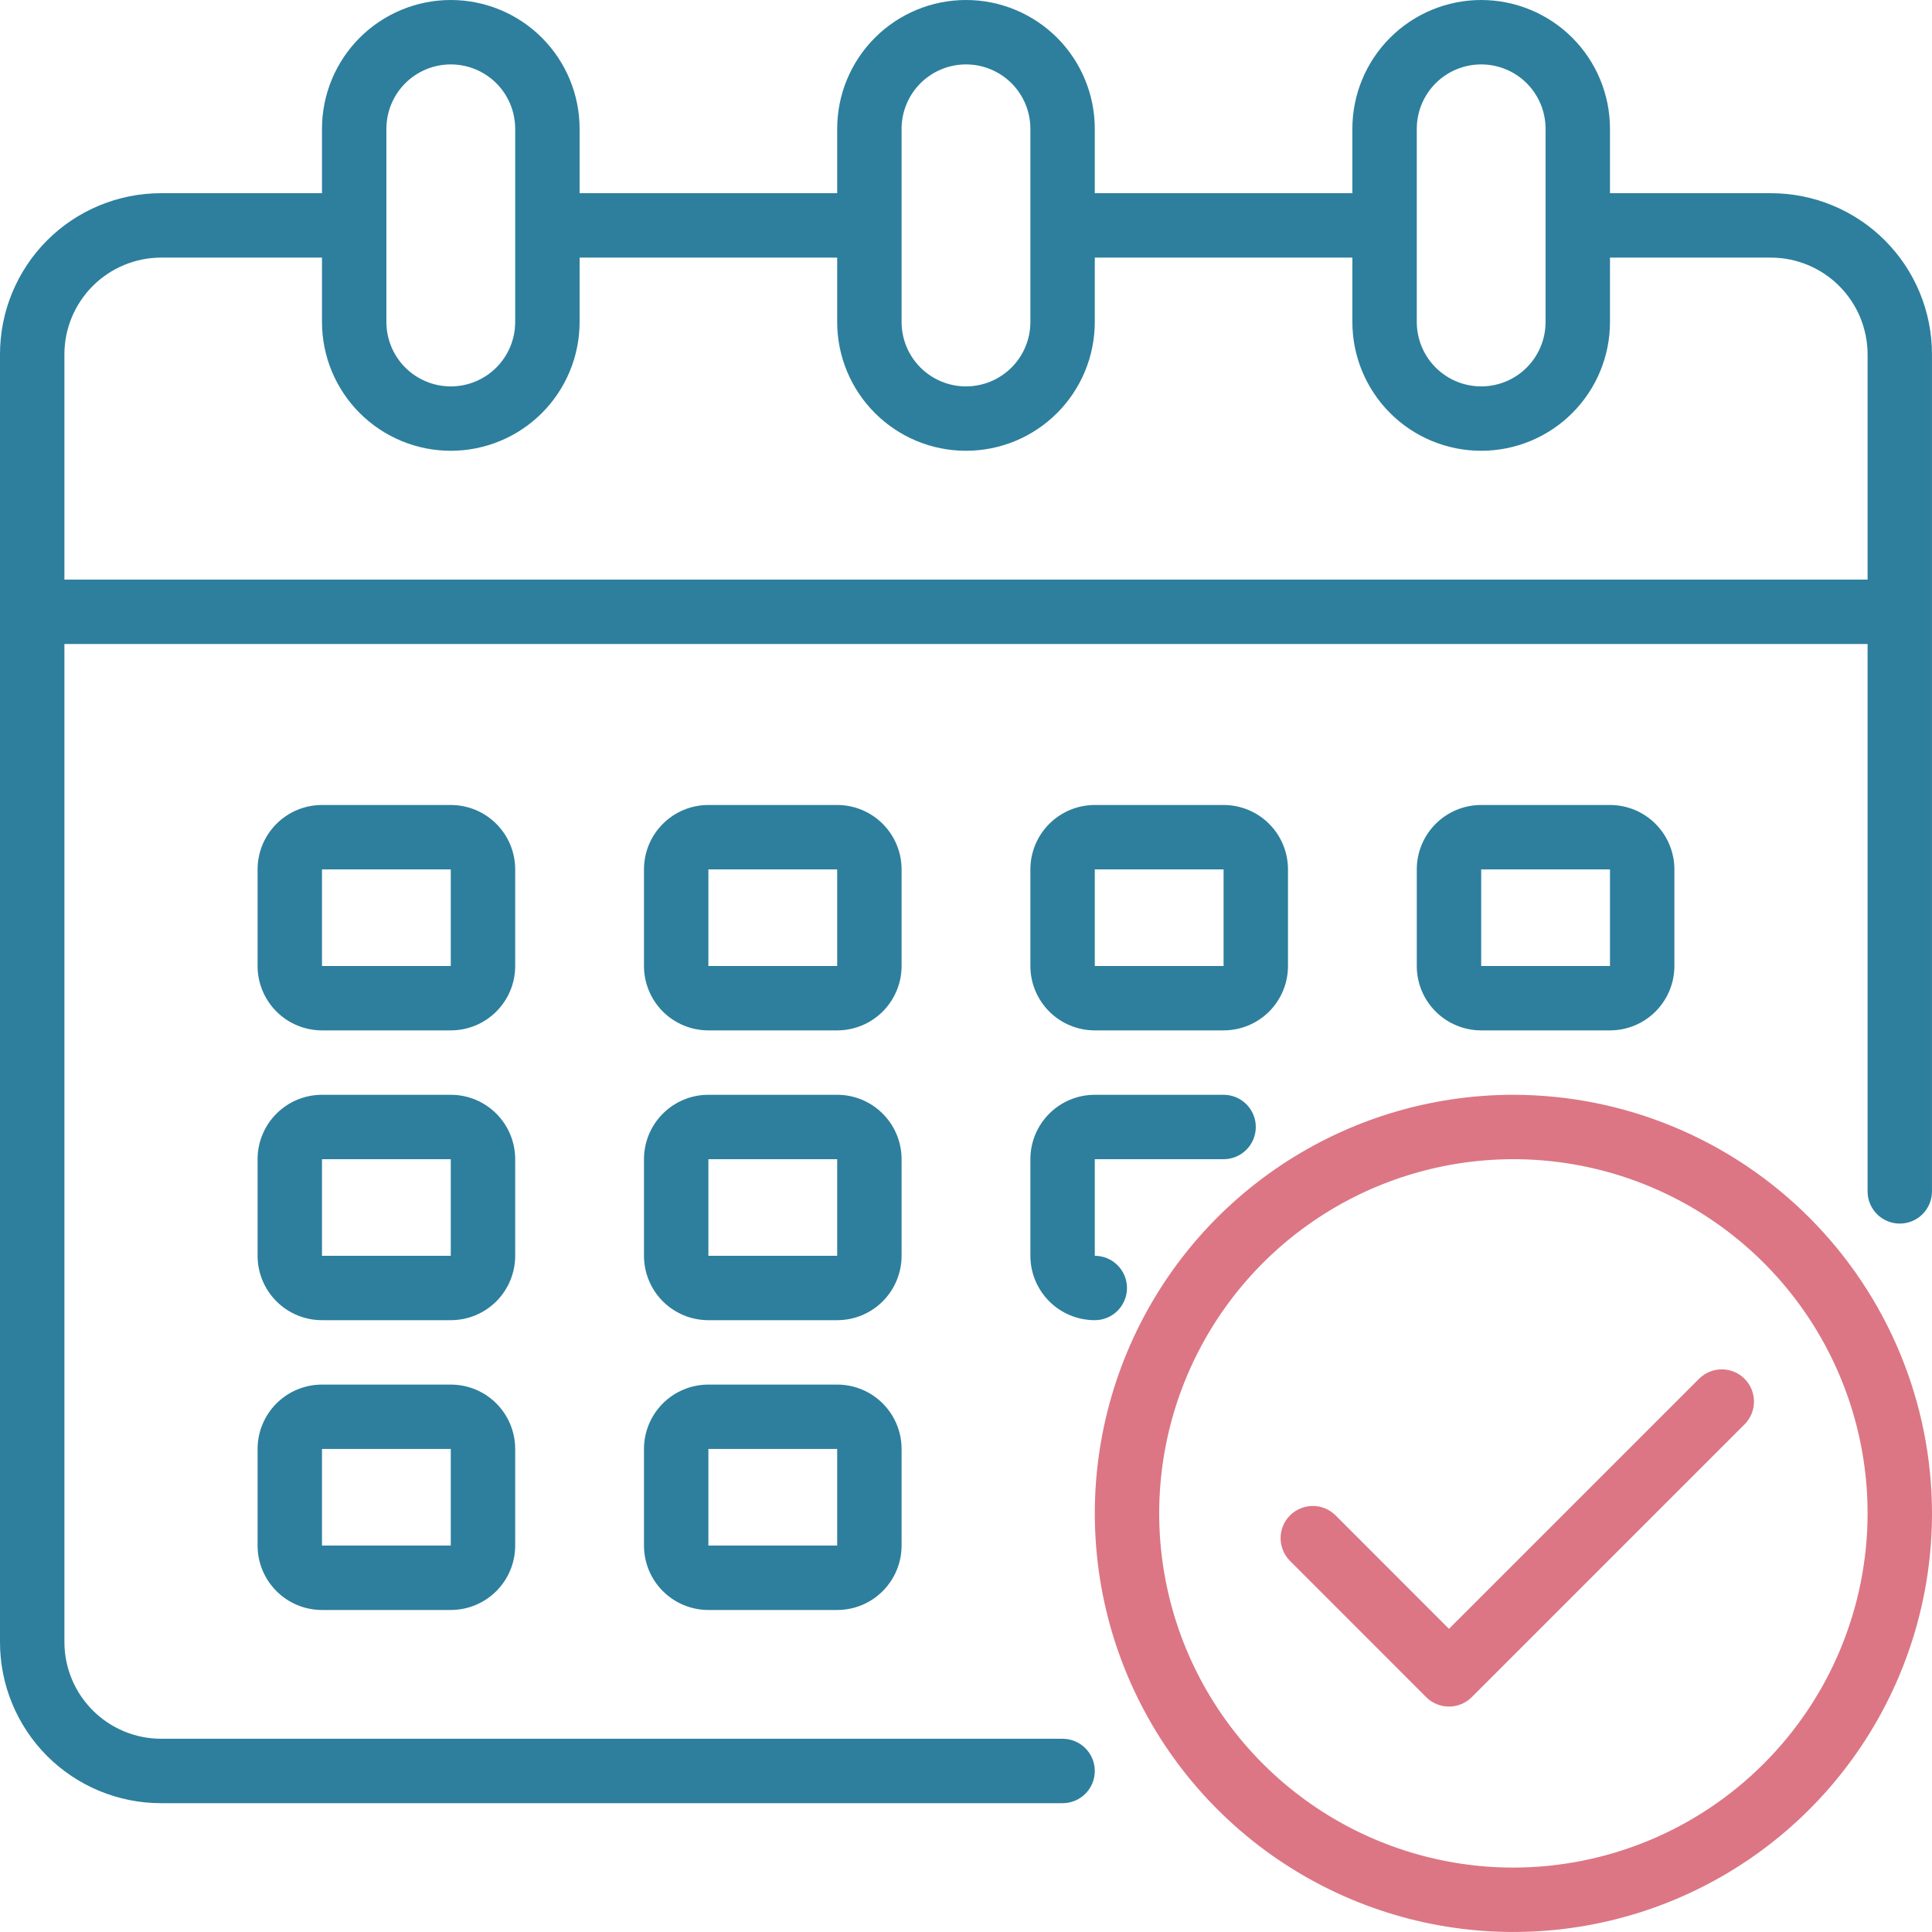
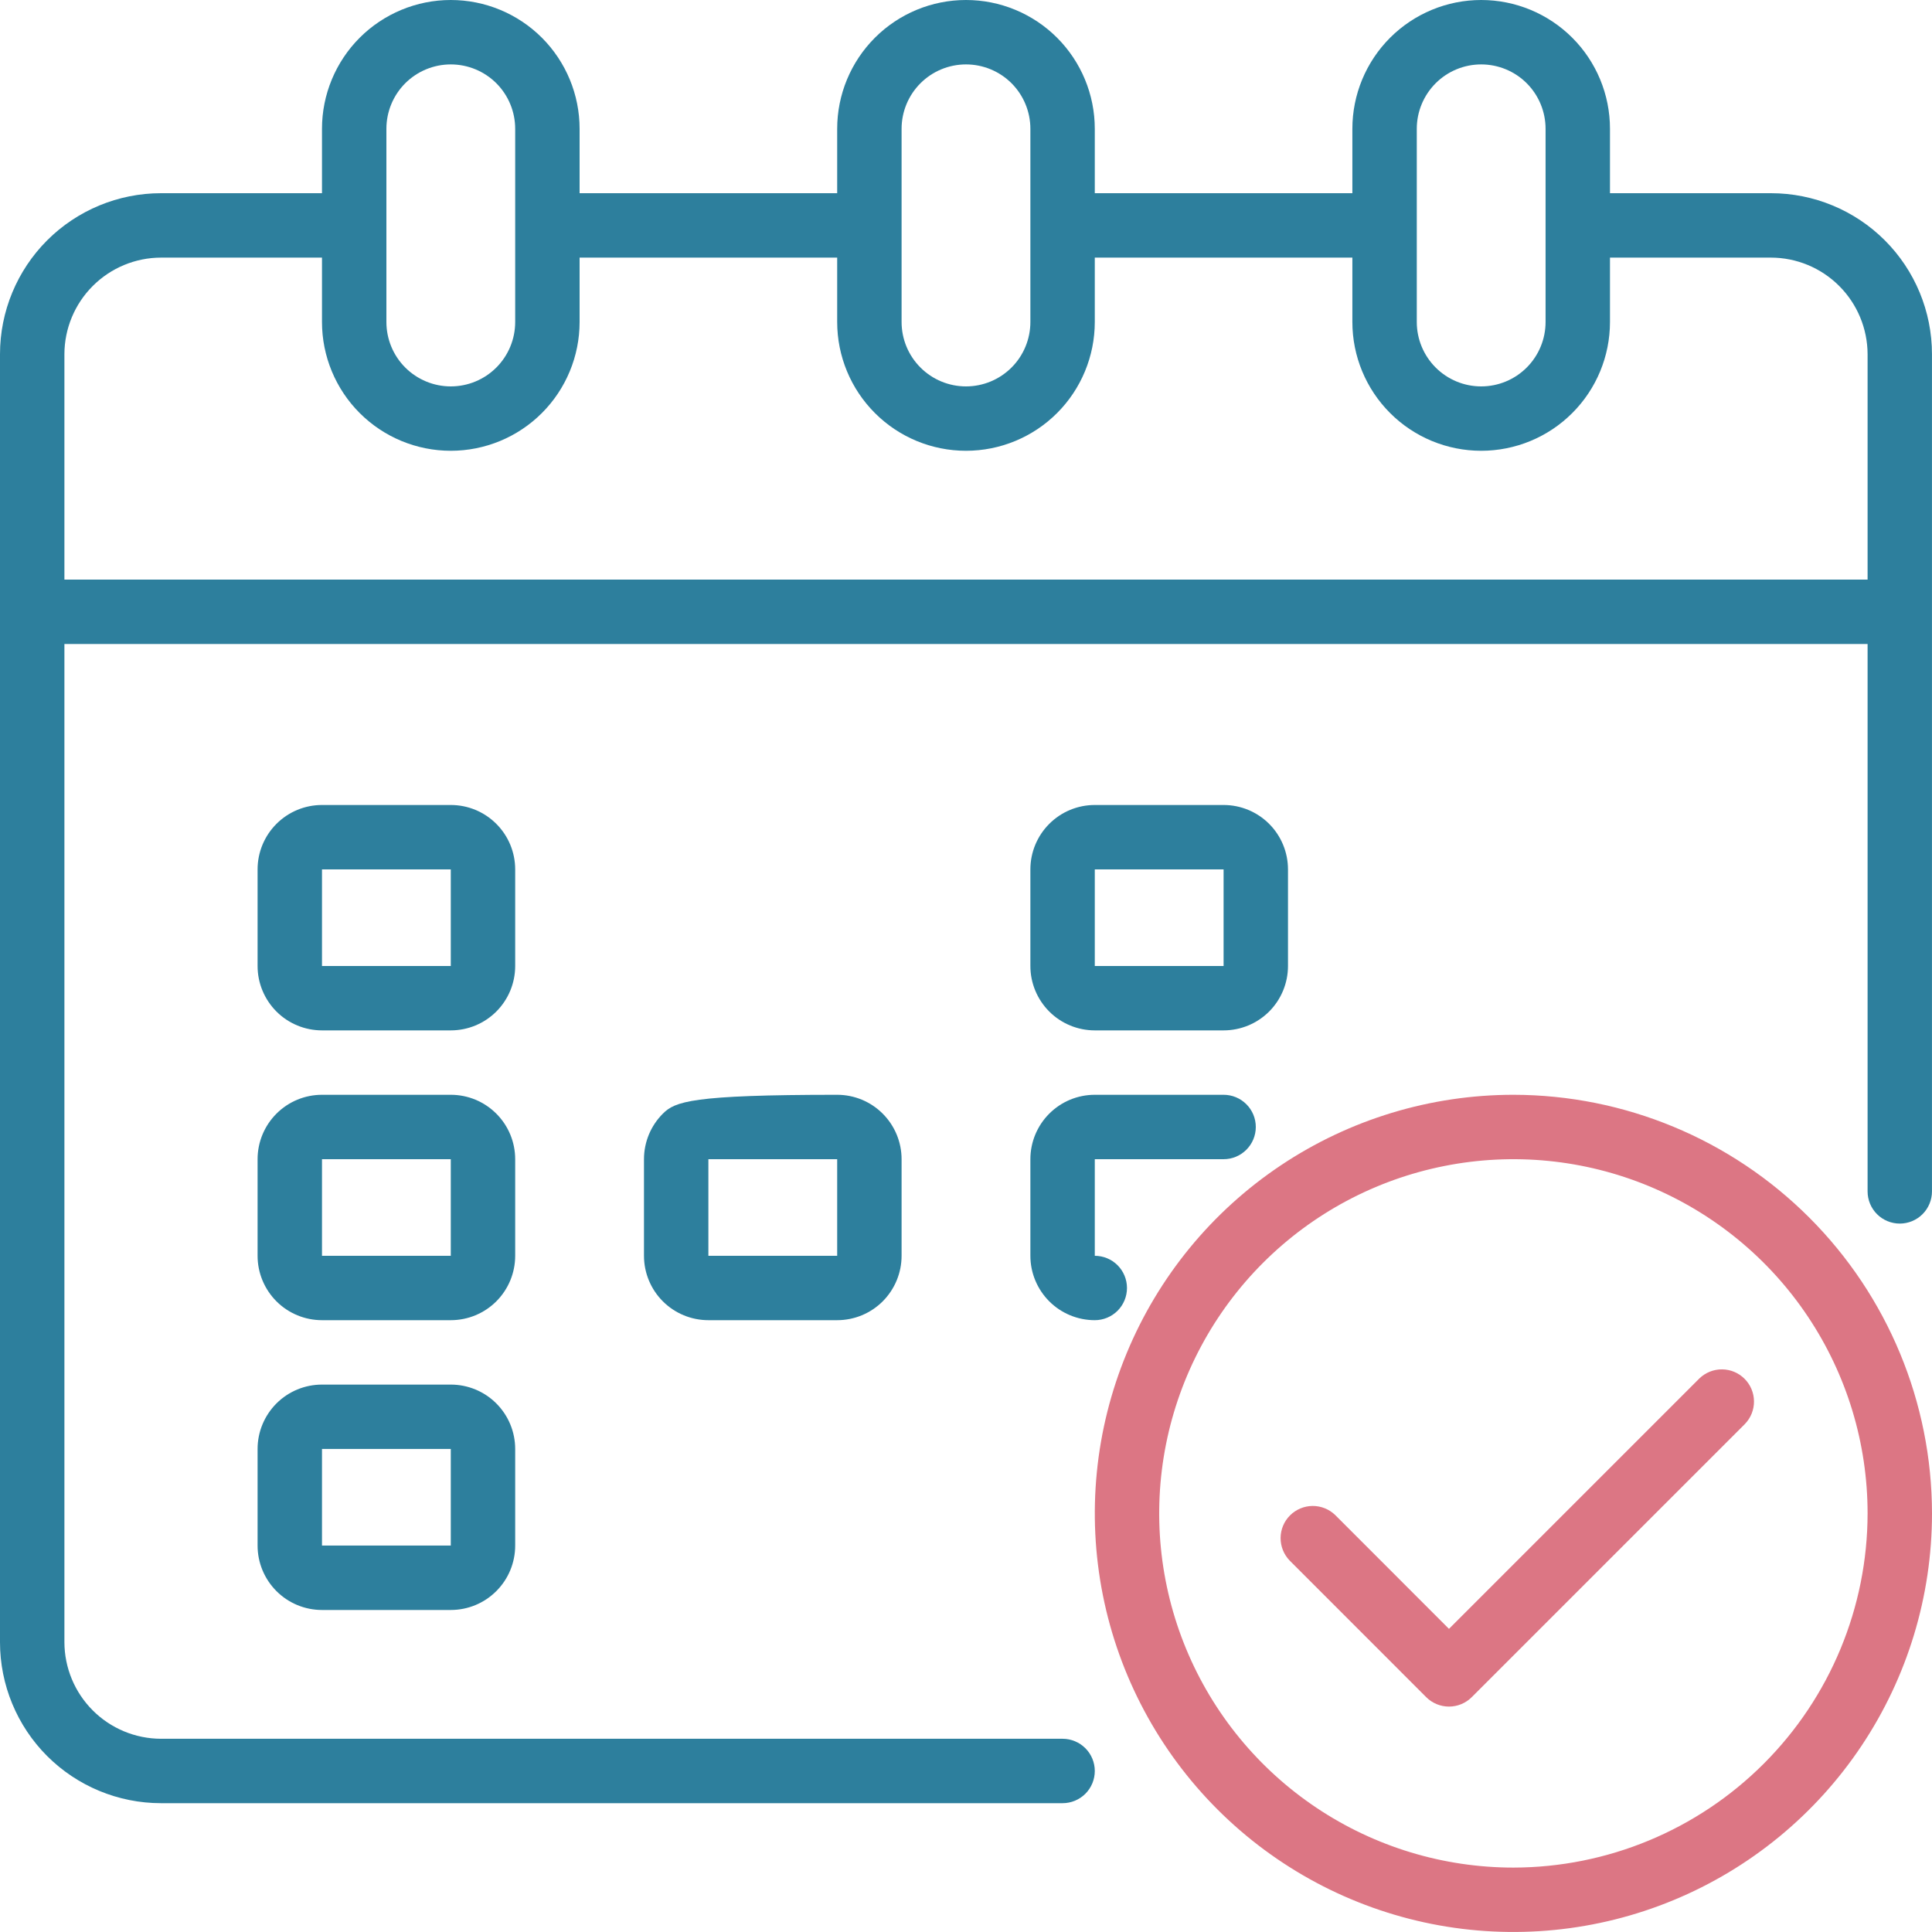
<svg xmlns="http://www.w3.org/2000/svg" width="65" height="65" viewBox="0 0 65 65" fill="none">
  <path d="M59.583 6.5H54.166V4.333C54.166 3.184 53.71 2.082 52.897 1.269C52.084 0.457 50.982 0 49.833 0C48.684 0 47.581 0.457 46.769 1.269C45.956 2.082 45.499 3.184 45.499 4.333V6.5H36.833V4.333C36.833 3.184 36.376 2.082 35.564 1.269C34.751 0.457 33.649 0 32.5 0C31.35 0 30.248 0.457 29.436 1.269C28.623 2.082 28.166 3.184 28.166 4.333V6.5H19.5V4.333C19.5 3.184 19.043 2.082 18.231 1.269C17.418 0.457 16.316 0 15.166 0C14.017 0 12.915 0.457 12.102 1.269C11.29 2.082 10.833 3.184 10.833 4.333V6.5H5.417C3.98 6.5 2.602 7.071 1.586 8.086C0.571 9.102 0 10.48 0 11.916V55.249C0 56.686 0.571 58.064 1.586 59.08C2.602 60.095 3.98 60.666 5.417 60.666H35.75C36.037 60.666 36.312 60.552 36.516 60.349C36.719 60.146 36.833 59.87 36.833 59.583C36.833 59.295 36.719 59.02 36.516 58.817C36.312 58.614 36.037 58.499 35.75 58.499H5.417C4.555 58.497 3.73 58.154 3.121 57.545C2.512 56.936 2.169 56.111 2.167 55.249V21.666H62.833V40.083C62.833 40.37 62.947 40.646 63.15 40.849C63.353 41.052 63.629 41.166 63.916 41.166C64.203 41.166 64.479 41.052 64.682 40.849C64.885 40.646 64.999 40.37 64.999 40.083V11.916C64.999 10.48 64.429 9.102 63.413 8.086C62.397 7.071 61.019 6.5 59.583 6.5ZM47.666 4.333C47.666 3.759 47.895 3.208 48.301 2.801C48.707 2.395 49.258 2.167 49.833 2.167C50.407 2.167 50.959 2.395 51.365 2.801C51.771 3.208 51.999 3.759 51.999 4.333V10.833C51.999 11.408 51.771 11.959 51.365 12.365C50.959 12.772 50.407 13 49.833 13C49.258 13 48.707 12.772 48.301 12.365C47.895 11.959 47.666 11.408 47.666 10.833V4.333ZM30.333 4.333C30.333 3.759 30.561 3.208 30.968 2.801C31.374 2.395 31.925 2.167 32.5 2.167C33.074 2.167 33.625 2.395 34.032 2.801C34.438 3.208 34.666 3.759 34.666 4.333V10.833C34.666 11.408 34.438 11.959 34.032 12.365C33.625 12.772 33.074 13 32.5 13C31.925 13 31.374 12.772 30.968 12.365C30.561 11.959 30.333 11.408 30.333 10.833V4.333ZM13 4.333C13 3.759 13.228 3.208 13.634 2.801C14.041 2.395 14.592 2.167 15.166 2.167C15.741 2.167 16.292 2.395 16.699 2.801C17.105 3.208 17.333 3.759 17.333 4.333V10.833C17.333 11.408 17.105 11.959 16.699 12.365C16.292 12.772 15.741 13 15.166 13C14.592 13 14.041 12.772 13.634 12.365C13.228 11.959 13 11.408 13 10.833V4.333ZM62.833 19.5H2.167V11.916C2.169 11.055 2.512 10.23 3.121 9.621C3.73 9.012 4.555 8.669 5.417 8.667H10.833V10.833C10.833 11.982 11.29 13.085 12.102 13.897C12.915 14.71 14.017 15.166 15.166 15.166C16.316 15.166 17.418 14.71 18.231 13.897C19.043 13.085 19.5 11.982 19.5 10.833V8.667H28.166V10.833C28.166 11.982 28.623 13.085 29.436 13.897C30.248 14.71 31.35 15.166 32.5 15.166C33.649 15.166 34.751 14.71 35.564 13.897C36.376 13.085 36.833 11.982 36.833 10.833V8.667H45.499V10.833C45.499 11.982 45.956 13.085 46.769 13.897C47.581 14.71 48.684 15.166 49.833 15.166C50.982 15.166 52.084 14.71 52.897 13.897C53.71 13.085 54.166 11.982 54.166 10.833V8.667H59.583C60.444 8.669 61.269 9.012 61.878 9.621C62.487 10.23 62.83 11.055 62.833 11.916V19.5Z" fill="#2D7F9D" />
-   <path d="M30.333 29.25C30.333 28.675 30.104 28.124 29.698 27.718C29.292 27.311 28.741 27.083 28.166 27.083H23.833C23.258 27.083 22.707 27.311 22.301 27.718C21.894 28.124 21.666 28.675 21.666 29.25V32.5C21.666 33.074 21.894 33.625 22.301 34.032C22.707 34.438 23.258 34.666 23.833 34.666H28.166C28.741 34.666 29.292 34.438 29.698 34.032C30.104 33.625 30.333 33.074 30.333 32.5V29.25ZM23.833 32.5V29.25H28.166V32.5H23.833Z" fill="#2D7F9D" />
  <path d="M17.333 29.25C17.333 28.675 17.105 28.124 16.698 27.718C16.292 27.311 15.741 27.083 15.166 27.083H10.833C10.258 27.083 9.707 27.311 9.301 27.718C8.895 28.124 8.666 28.675 8.666 29.25V32.5C8.666 33.074 8.895 33.625 9.301 34.032C9.707 34.438 10.258 34.666 10.833 34.666H15.166C15.741 34.666 16.292 34.438 16.698 34.032C17.105 33.625 17.333 33.074 17.333 32.5V29.25ZM10.833 32.5V29.25H15.166V32.5H10.833Z" fill="#2D7F9D" />
-   <path d="M54.166 34.666C54.741 34.666 55.292 34.438 55.698 34.032C56.104 33.625 56.333 33.074 56.333 32.5V29.25C56.333 28.675 56.104 28.124 55.698 27.718C55.292 27.311 54.741 27.083 54.166 27.083H49.833C49.258 27.083 48.707 27.311 48.301 27.718C47.894 28.124 47.666 28.675 47.666 29.25V32.5C47.666 33.074 47.894 33.625 48.301 34.032C48.707 34.438 49.258 34.666 49.833 34.666H54.166ZM49.833 29.25H54.166V32.5H49.833V29.25Z" fill="#2D7F9D" />
-   <path d="M30.333 39C30.333 38.425 30.104 37.874 29.698 37.468C29.292 37.061 28.741 36.833 28.166 36.833H23.833C23.258 36.833 22.707 37.061 22.301 37.468C21.894 37.874 21.666 38.425 21.666 39V42.25C21.666 42.824 21.894 43.375 22.301 43.782C22.707 44.188 23.258 44.416 23.833 44.416H28.166C28.741 44.416 29.292 44.188 29.698 43.782C30.104 43.375 30.333 42.824 30.333 42.25V39ZM23.833 42.25V39H28.166V42.25H23.833Z" fill="#2D7F9D" />
+   <path d="M30.333 39C30.333 38.425 30.104 37.874 29.698 37.468C29.292 37.061 28.741 36.833 28.166 36.833C23.258 36.833 22.707 37.061 22.301 37.468C21.894 37.874 21.666 38.425 21.666 39V42.25C21.666 42.824 21.894 43.375 22.301 43.782C22.707 44.188 23.258 44.416 23.833 44.416H28.166C28.741 44.416 29.292 44.188 29.698 43.782C30.104 43.375 30.333 42.824 30.333 42.25V39ZM23.833 42.25V39H28.166V42.25H23.833Z" fill="#2D7F9D" />
  <path d="M17.333 39C17.333 38.425 17.105 37.874 16.698 37.468C16.292 37.061 15.741 36.833 15.166 36.833H10.833C10.258 36.833 9.707 37.061 9.301 37.468C8.895 37.874 8.666 38.425 8.666 39V42.25C8.666 42.824 8.895 43.375 9.301 43.782C9.707 44.188 10.258 44.416 10.833 44.416H15.166C15.741 44.416 16.292 44.188 16.698 43.782C17.105 43.375 17.333 42.824 17.333 42.25V39ZM10.833 42.25V39H15.166V42.25H10.833Z" fill="#2D7F9D" />
-   <path d="M28.166 46.583H23.833C23.258 46.583 22.707 46.811 22.301 47.217C21.894 47.624 21.666 48.175 21.666 48.749V51.999C21.666 52.574 21.894 53.125 22.301 53.531C22.707 53.938 23.258 54.166 23.833 54.166H28.166C28.741 54.166 29.292 53.938 29.698 53.531C30.104 53.125 30.333 52.574 30.333 51.999V48.749C30.333 48.175 30.104 47.624 29.698 47.217C29.292 46.811 28.741 46.583 28.166 46.583ZM23.833 51.999V48.749H28.166V51.999H23.833Z" fill="#2D7F9D" />
  <path d="M36.833 34.666H41.166C41.741 34.666 42.292 34.438 42.699 34.032C43.105 33.625 43.333 33.074 43.333 32.5V29.25C43.333 28.675 43.105 28.124 42.699 27.718C42.292 27.311 41.741 27.083 41.166 27.083H36.833C36.258 27.083 35.707 27.311 35.301 27.718C34.895 28.124 34.666 28.675 34.666 29.25V32.5C34.666 33.074 34.895 33.625 35.301 34.032C35.707 34.438 36.258 34.666 36.833 34.666ZM36.833 29.25H41.166V32.5H36.833V29.25Z" fill="#2D7F9D" />
  <path d="M34.666 42.25C34.666 42.824 34.895 43.375 35.301 43.782C35.707 44.188 36.258 44.416 36.833 44.416C37.12 44.416 37.396 44.302 37.599 44.099C37.802 43.896 37.916 43.62 37.916 43.333C37.916 43.046 37.802 42.77 37.599 42.567C37.396 42.364 37.12 42.25 36.833 42.25V39H41.166C41.454 39 41.729 38.886 41.932 38.682C42.136 38.479 42.25 38.204 42.25 37.916C42.25 37.629 42.136 37.353 41.932 37.15C41.729 36.947 41.454 36.833 41.166 36.833H36.833C36.258 36.833 35.707 37.061 35.301 37.468C34.895 37.874 34.666 38.425 34.666 39V42.25Z" fill="#2D7F9D" />
  <path d="M15.166 46.583H10.833C10.258 46.583 9.707 46.811 9.301 47.217C8.895 47.624 8.666 48.175 8.666 48.749V51.999C8.666 52.574 8.895 53.125 9.301 53.531C9.707 53.938 10.258 54.166 10.833 54.166H15.166C15.741 54.166 16.292 53.938 16.698 53.531C17.105 53.125 17.333 52.574 17.333 51.999V48.749C17.333 48.175 17.105 47.624 16.698 47.217C16.292 46.811 15.741 46.583 15.166 46.583ZM10.833 51.999V48.749H15.166V51.999H10.833Z" fill="#2D7F9D" />
  <path d="M50.917 36.833C48.131 36.833 45.408 37.659 43.093 39.206C40.776 40.754 38.971 42.953 37.906 45.527C36.84 48.1 36.561 50.932 37.104 53.664C37.648 56.396 38.989 58.905 40.958 60.874C42.928 62.844 45.437 64.185 48.169 64.729C50.901 65.272 53.733 64.993 56.306 63.927C58.88 62.861 61.079 61.056 62.626 58.74C64.174 56.424 65 53.702 65 50.916C64.996 47.182 63.51 43.603 60.87 40.963C58.23 38.322 54.651 36.837 50.917 36.833ZM50.917 62.833C48.56 62.833 46.256 62.134 44.296 60.824C42.337 59.515 40.809 57.654 39.907 55.477C39.005 53.299 38.769 50.903 39.229 48.591C39.689 46.28 40.824 44.157 42.49 42.49C44.157 40.823 46.28 39.688 48.592 39.229C50.904 38.769 53.3 39.005 55.477 39.907C57.654 40.809 59.516 42.336 60.825 44.296C62.134 46.255 62.833 48.559 62.833 50.916C62.83 54.075 61.573 57.104 59.339 59.338C57.105 61.572 54.076 62.829 50.917 62.833Z" fill="#DC7684" />
  <path d="M57.175 46.375L48.749 54.801L44.92 50.97C44.716 50.773 44.442 50.664 44.158 50.666C43.874 50.669 43.602 50.783 43.401 50.984C43.2 51.184 43.087 51.456 43.084 51.74C43.082 52.024 43.191 52.298 43.388 52.502L47.983 57.099C48.187 57.302 48.462 57.416 48.749 57.416C49.037 57.416 49.312 57.302 49.515 57.099L58.707 47.907C58.905 47.702 59.014 47.429 59.011 47.145C59.009 46.861 58.895 46.589 58.694 46.388C58.493 46.187 58.222 46.073 57.938 46.071C57.654 46.068 57.38 46.178 57.175 46.375Z" fill="#DC7684" />
</svg>